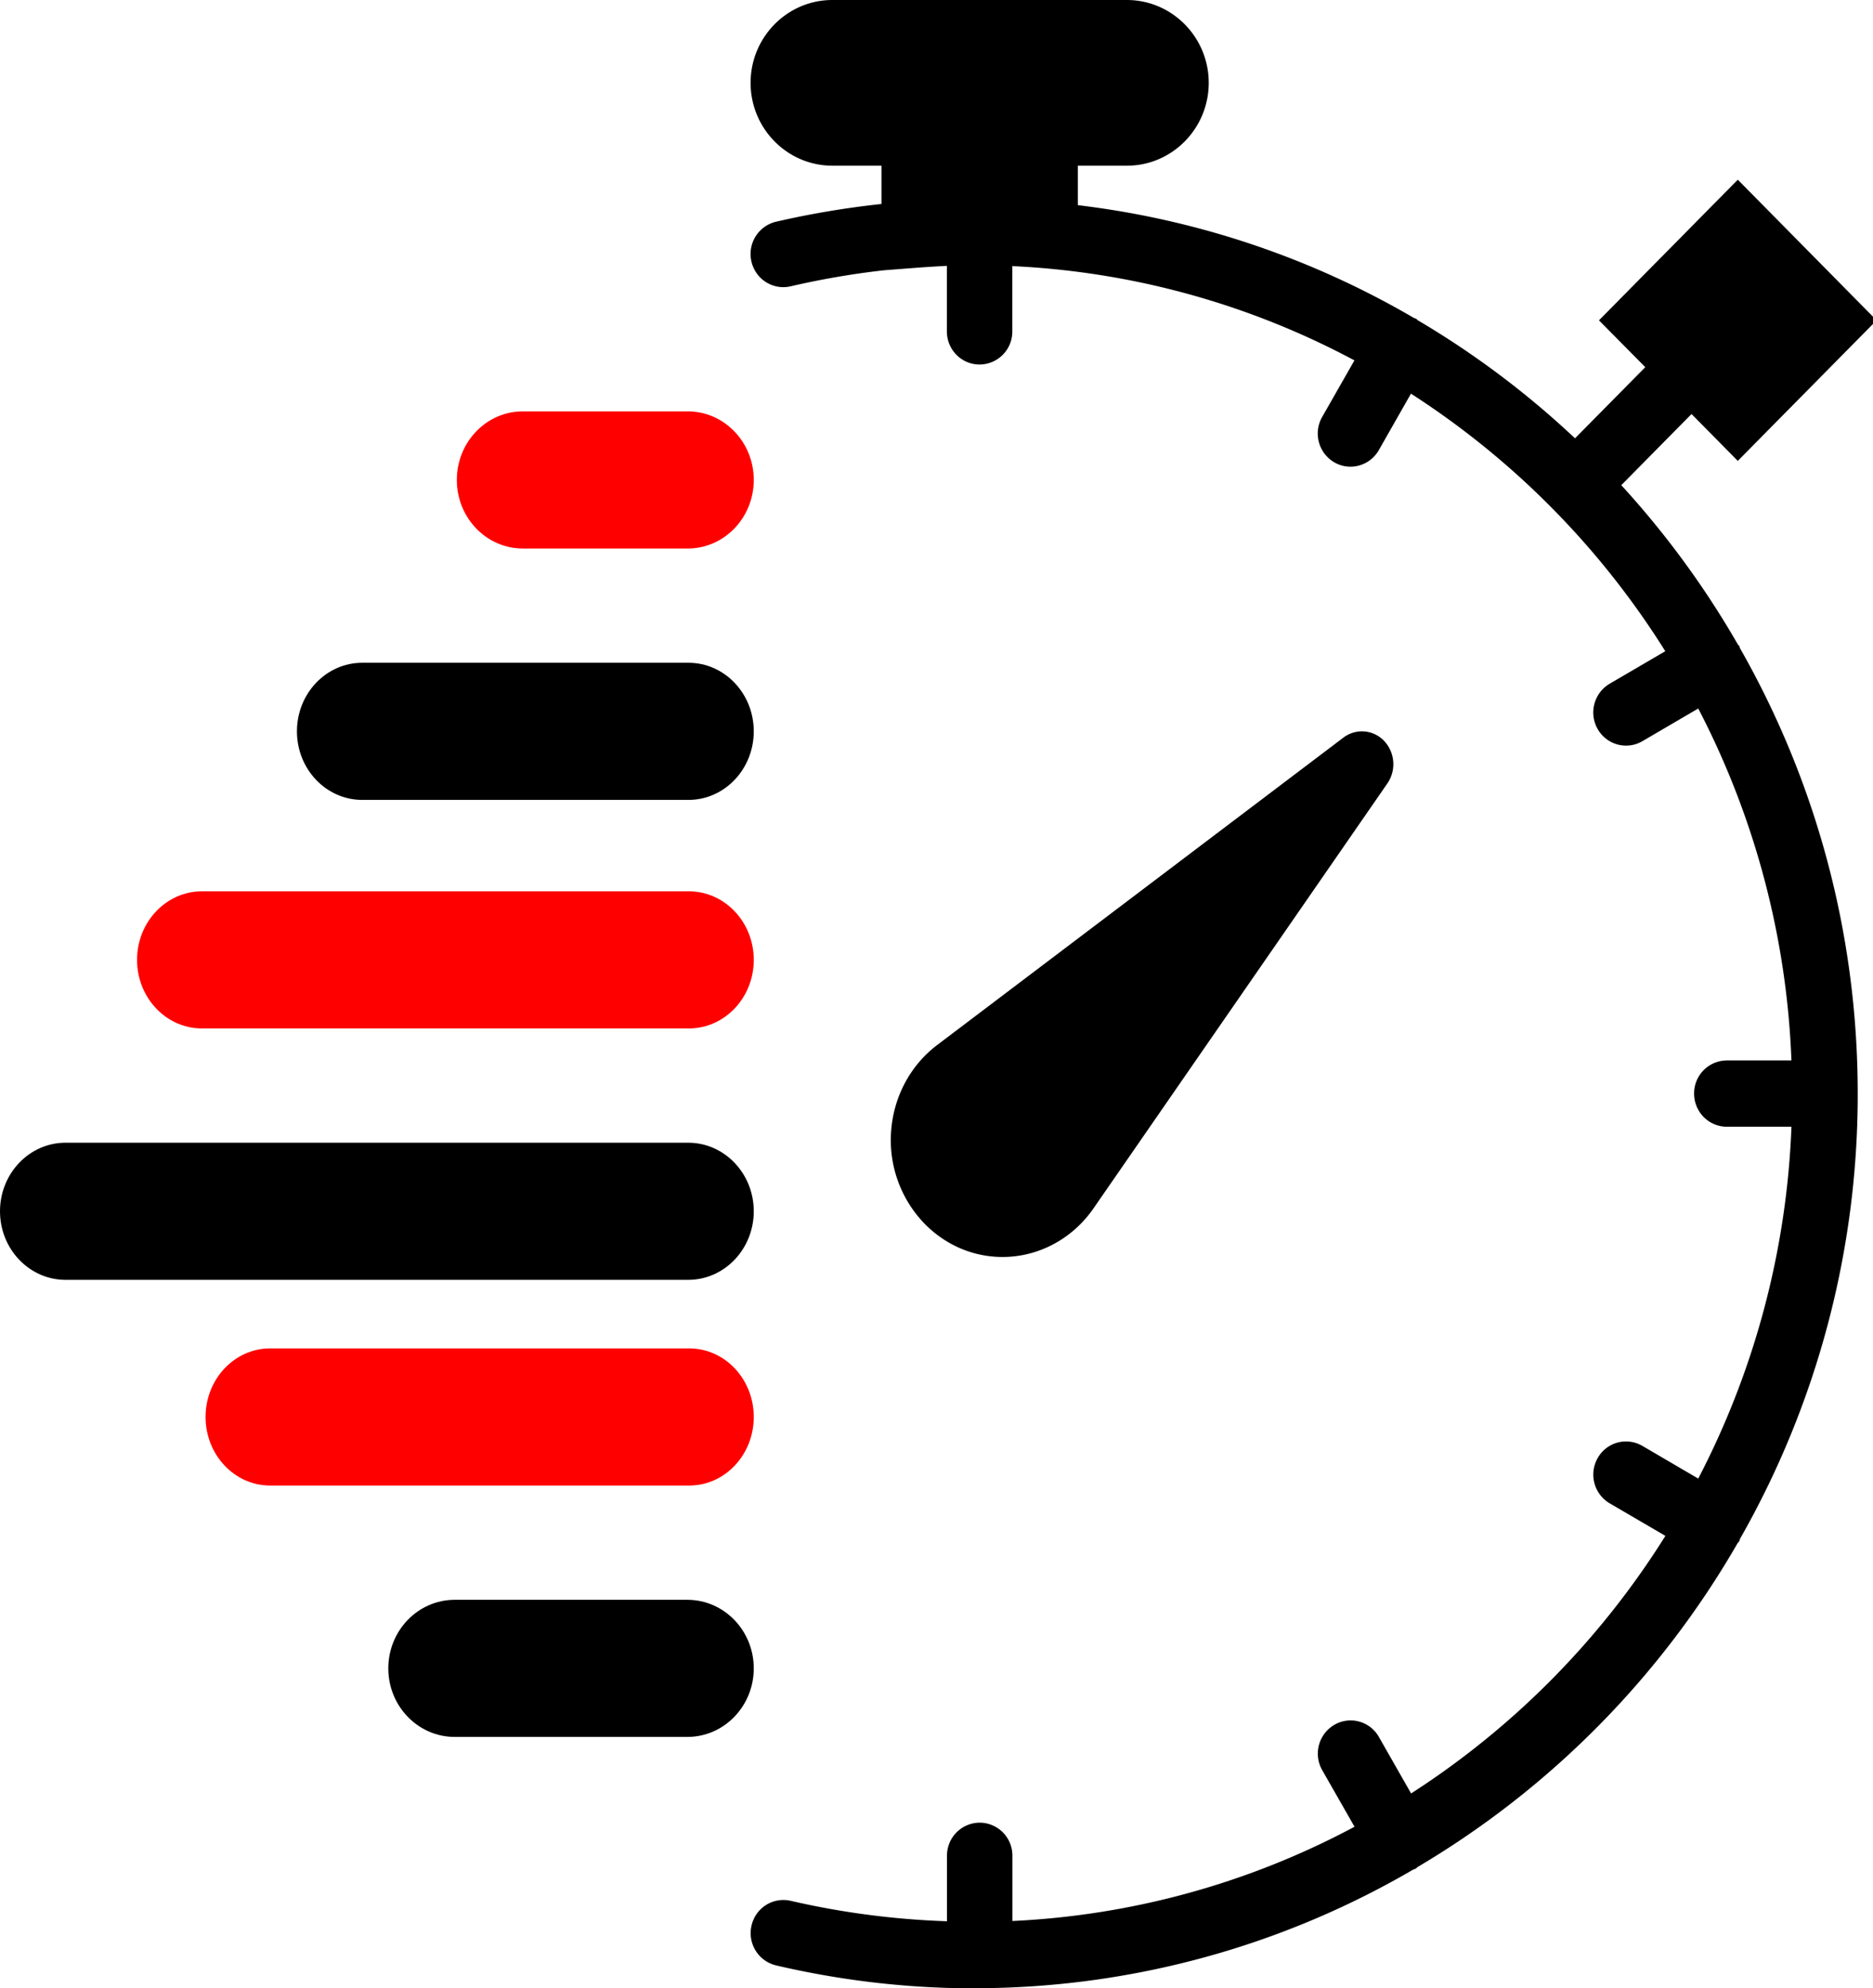
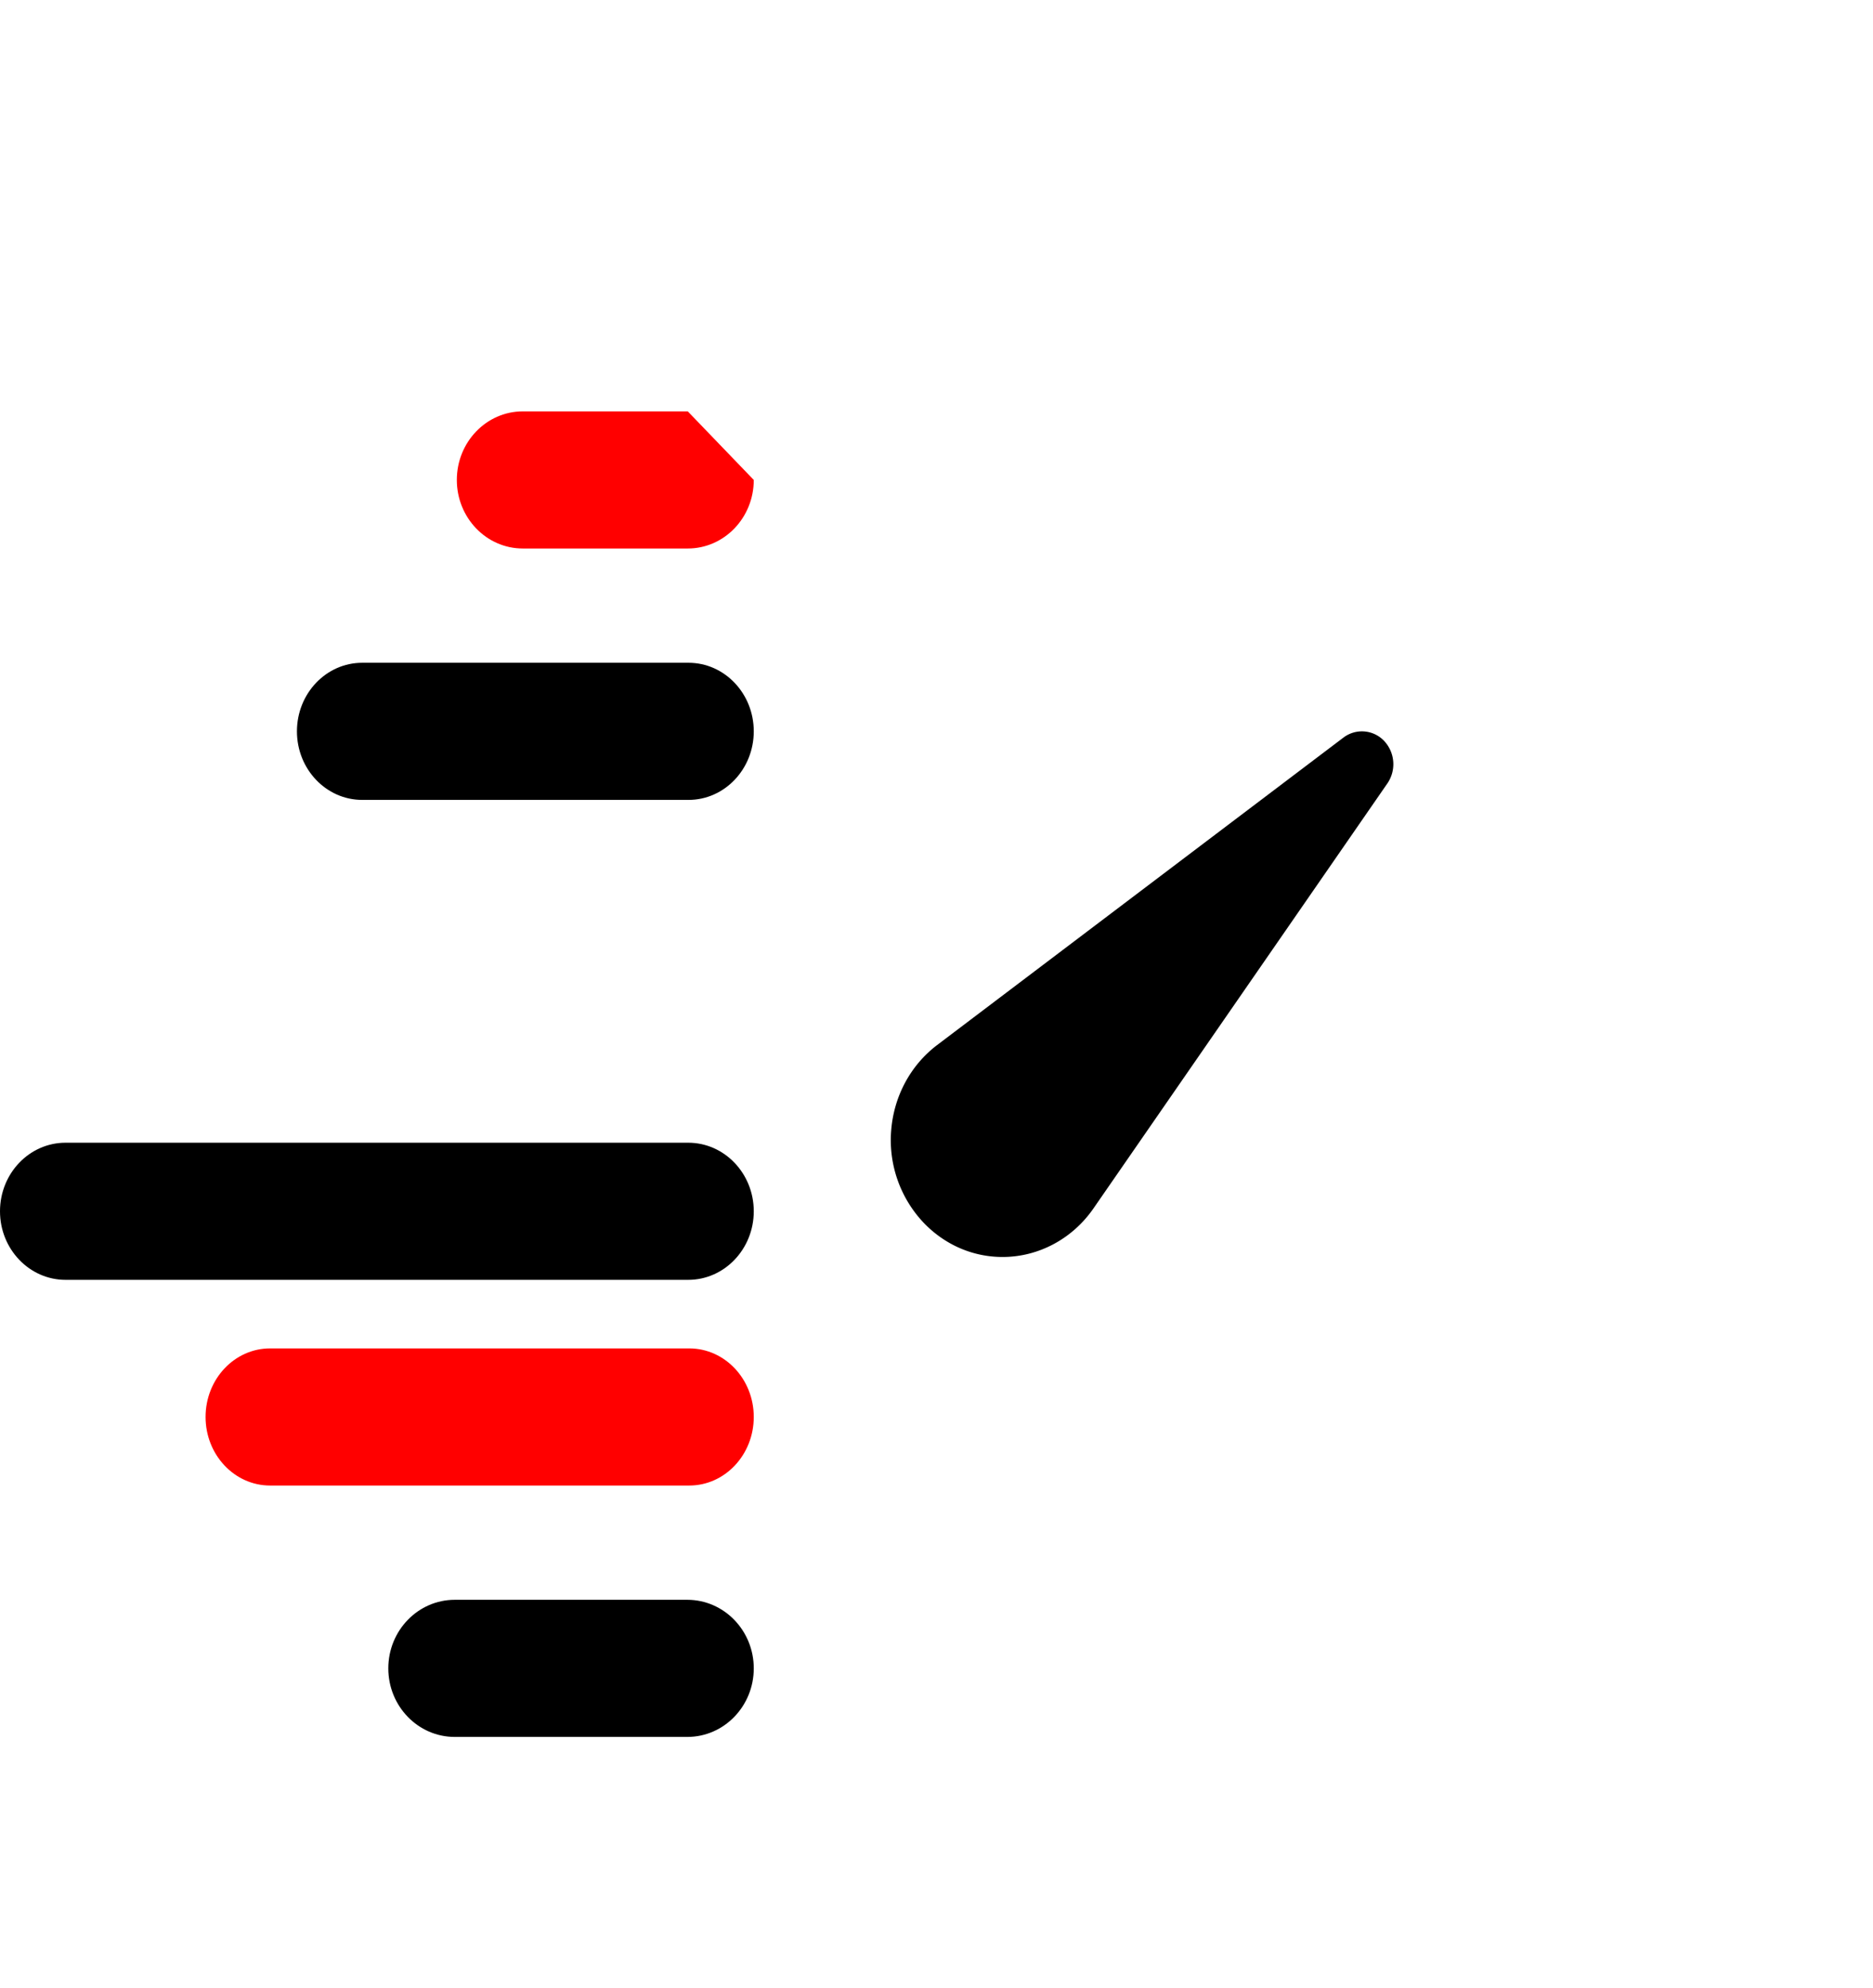
<svg xmlns="http://www.w3.org/2000/svg" xmlns:xlink="http://www.w3.org/1999/xlink" width="82" height="87" viewBox="0 0 82 87">
  <defs>
    <path id="6zh8b" d="M840.865 1740.885l12.875-18.607a1.488 1.488 0 0 0-.142-1.858 1.338 1.338 0 0 0-1.778-.15l-17.803 13.464c-1.16.884-1.89 2.247-2.002 3.743a5.256 5.256 0 0 0 1.42 4.022c.926.968 2.155 1.501 3.46 1.501 1.567 0 3.049-.79 3.97-2.115" />
-     <path id="6zh8a" d="M825.86 1688h49.297v87H825.86z" />
    <path id="6zh8d" d="M869.18 1716.368c-.015-.03-.015-.063-.03-.093-.018-.029-.045-.045-.064-.072a39.39 39.39 0 0 0-5.106-6.974l3.075-3.113 2.026 2.05 6.076-6.15-6.076-6.153-6.078 6.153 2.027 2.05-3.076 3.113a38.89 38.89 0 0 0-6.89-5.17c-.026-.02-.041-.047-.07-.064-.03-.018-.062-.016-.092-.032a38.096 38.096 0 0 0-14.714-4.936v-1.727h2.149c1.975 0 3.581-1.625 3.581-3.625s-1.609-3.625-3.584-3.625h-12.892c-1.975 0-3.581 1.625-3.581 3.625s1.606 3.625 3.581 3.625h2.149v1.676a38.961 38.961 0 0 0-4.618.776 1.45 1.45 0 0 0-1.076 1.737c.176.78.945 1.267 1.716 1.089a36.002 36.002 0 0 1 4.097-.703l1.42-.109c.48-.036.909-.062 1.324-.083v2.867c0 .802.64 1.45 1.433 1.45a1.44 1.44 0 0 0 1.432-1.45v-2.856a35.207 35.207 0 0 1 14.978 4.125l-1.413 2.476a1.46 1.46 0 0 0 .525 1.981c.225.132.47.194.714.194.495 0 .976-.26 1.242-.725l1.407-2.47a36.318 36.318 0 0 1 11.134 11.269l-2.439 1.425a1.462 1.462 0 0 0-.521 1.981c.267.465.747.725 1.243.725.243 0 .488-.062.715-.194l2.445-1.43a36.331 36.331 0 0 1 4.08 15.399h-2.828a1.44 1.44 0 0 0-1.433 1.45c0 .8.64 1.45 1.433 1.45h2.829a36.33 36.33 0 0 1-4.081 15.396l-2.445-1.43a1.421 1.421 0 0 0-1.958.533 1.46 1.46 0 0 0 .525 1.979l2.44 1.425a36.329 36.329 0 0 1-11.133 11.27l-1.408-2.468a1.419 1.419 0 0 0-1.957-.532 1.46 1.46 0 0 0-.526 1.982l1.414 2.475a35.232 35.232 0 0 1-14.978 4.124v-2.853a1.44 1.44 0 0 0-1.432-1.45 1.44 1.44 0 0 0-1.432 1.45v2.864a35.734 35.734 0 0 1-6.842-.894 1.43 1.43 0 0 0-1.716 1.089 1.45 1.45 0 0 0 1.076 1.737 38.26 38.26 0 0 0 8.678 1.004c.07 0 .136-.004.207-.005.01 0 .018.005.026.005.012 0 .02-.007.033-.007a38.072 38.072 0 0 0 18.936-5.182c.044-.02.09-.03.134-.057.029-.016.045-.045.072-.063a39.2 39.2 0 0 0 14-14.154c.026-.039.06-.07.085-.112.017-.031.016-.062.03-.094a39.236 39.236 0 0 0 5.153-19.48c0-7.092-1.881-13.742-5.151-19.484" />
-     <path id="6zh8e" d="M823.111 1706h-7.222c-1.595 0-2.889 1.344-2.889 3s1.294 3 2.889 3h7.222c1.595 0 2.889-1.344 2.889-3s-1.294-3-2.889-3" />
+     <path id="6zh8e" d="M823.111 1706h-7.222c-1.595 0-2.889 1.344-2.889 3s1.294 3 2.889 3h7.222c1.595 0 2.889-1.344 2.889-3" />
    <path id="6zh8f" d="M823.143 1717h-14.286c-1.577 0-2.857 1.344-2.857 3s1.28 3 2.857 3h14.286c1.577 0 2.857-1.344 2.857-3s-1.28-3-2.857-3" />
-     <path id="6zh8g" d="M823.158 1727h-21.316c-1.569 0-2.842 1.344-2.842 3s1.273 3 2.842 3h21.316c1.569 0 2.842-1.344 2.842-3s-1.273-3-2.842-3" />
    <path id="6zh8h" d="M823.13 1738h-27.26c-1.584 0-2.87 1.344-2.87 3s1.286 3 2.87 3h27.26c1.584 0 2.87-1.344 2.87-3s-1.286-3-2.87-3" />
    <path id="6zh8i" d="M823.176 1747h-18.352c-1.56 0-2.824 1.344-2.824 3s1.265 3 2.824 3h18.352c1.56 0 2.824-1.344 2.824-3s-1.265-3-2.824-3" />
    <path id="6zh8j" d="M823.09 1758h-10.18c-1.607 0-2.91 1.344-2.91 3s1.303 3 2.91 3h10.18c1.607 0 2.91-1.344 2.91-3s-1.303-3-2.91-3" />
    <clipPath id="6zh8c">
      <use xlink:href="#6zh8a" />
    </clipPath>
  </defs>
  <g>
    <g transform="translate(-793 -1688)">
      <g>
        <use xlink:href="#6zh8b" />
      </g>
      <g>
        <g />
        <g clip-path="url(#6zh8c)">
          <use xlink:href="#6zh8d" />
        </g>
      </g>
      <g>
        <use fill="red" xlink:href="#6zh8e" />
      </g>
      <g>
        <use xlink:href="#6zh8f" />
      </g>
      <g>
        <use fill="red" xlink:href="#6zh8g" />
      </g>
      <g>
        <use xlink:href="#6zh8h" />
      </g>
      <g>
        <use fill="red" xlink:href="#6zh8i" />
      </g>
      <g>
        <use xlink:href="#6zh8j" />
      </g>
    </g>
  </g>
</svg>